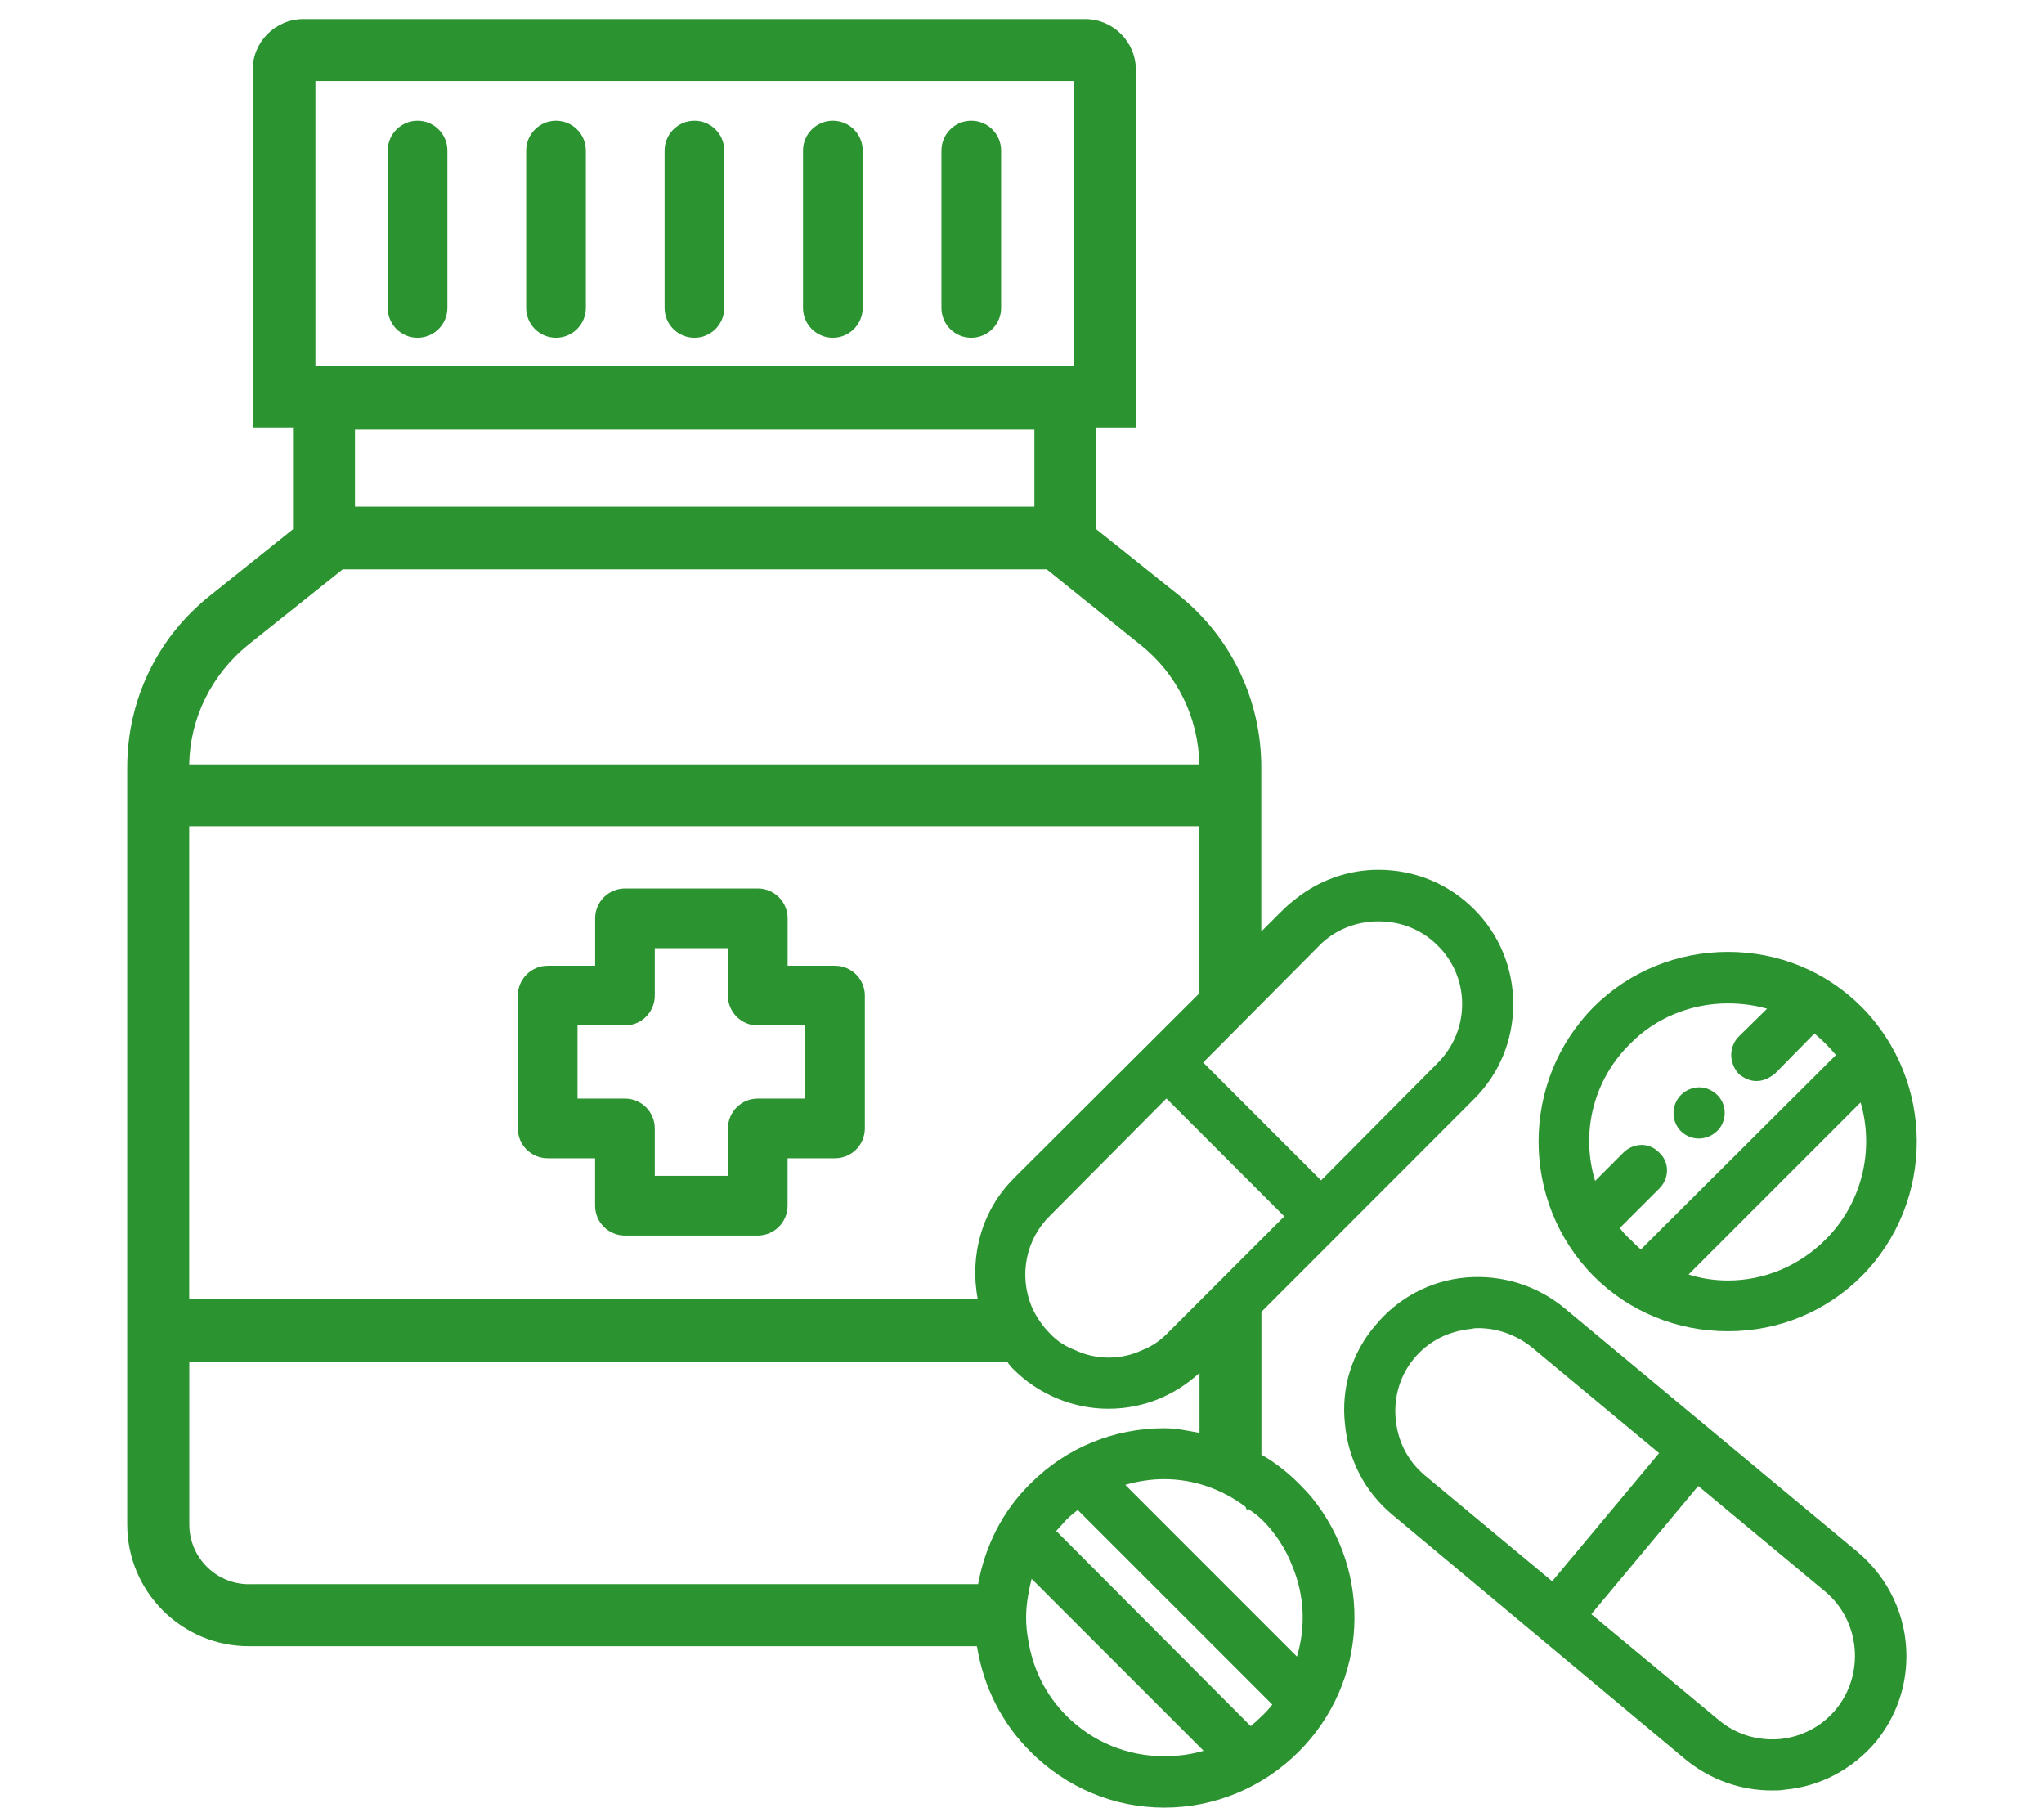
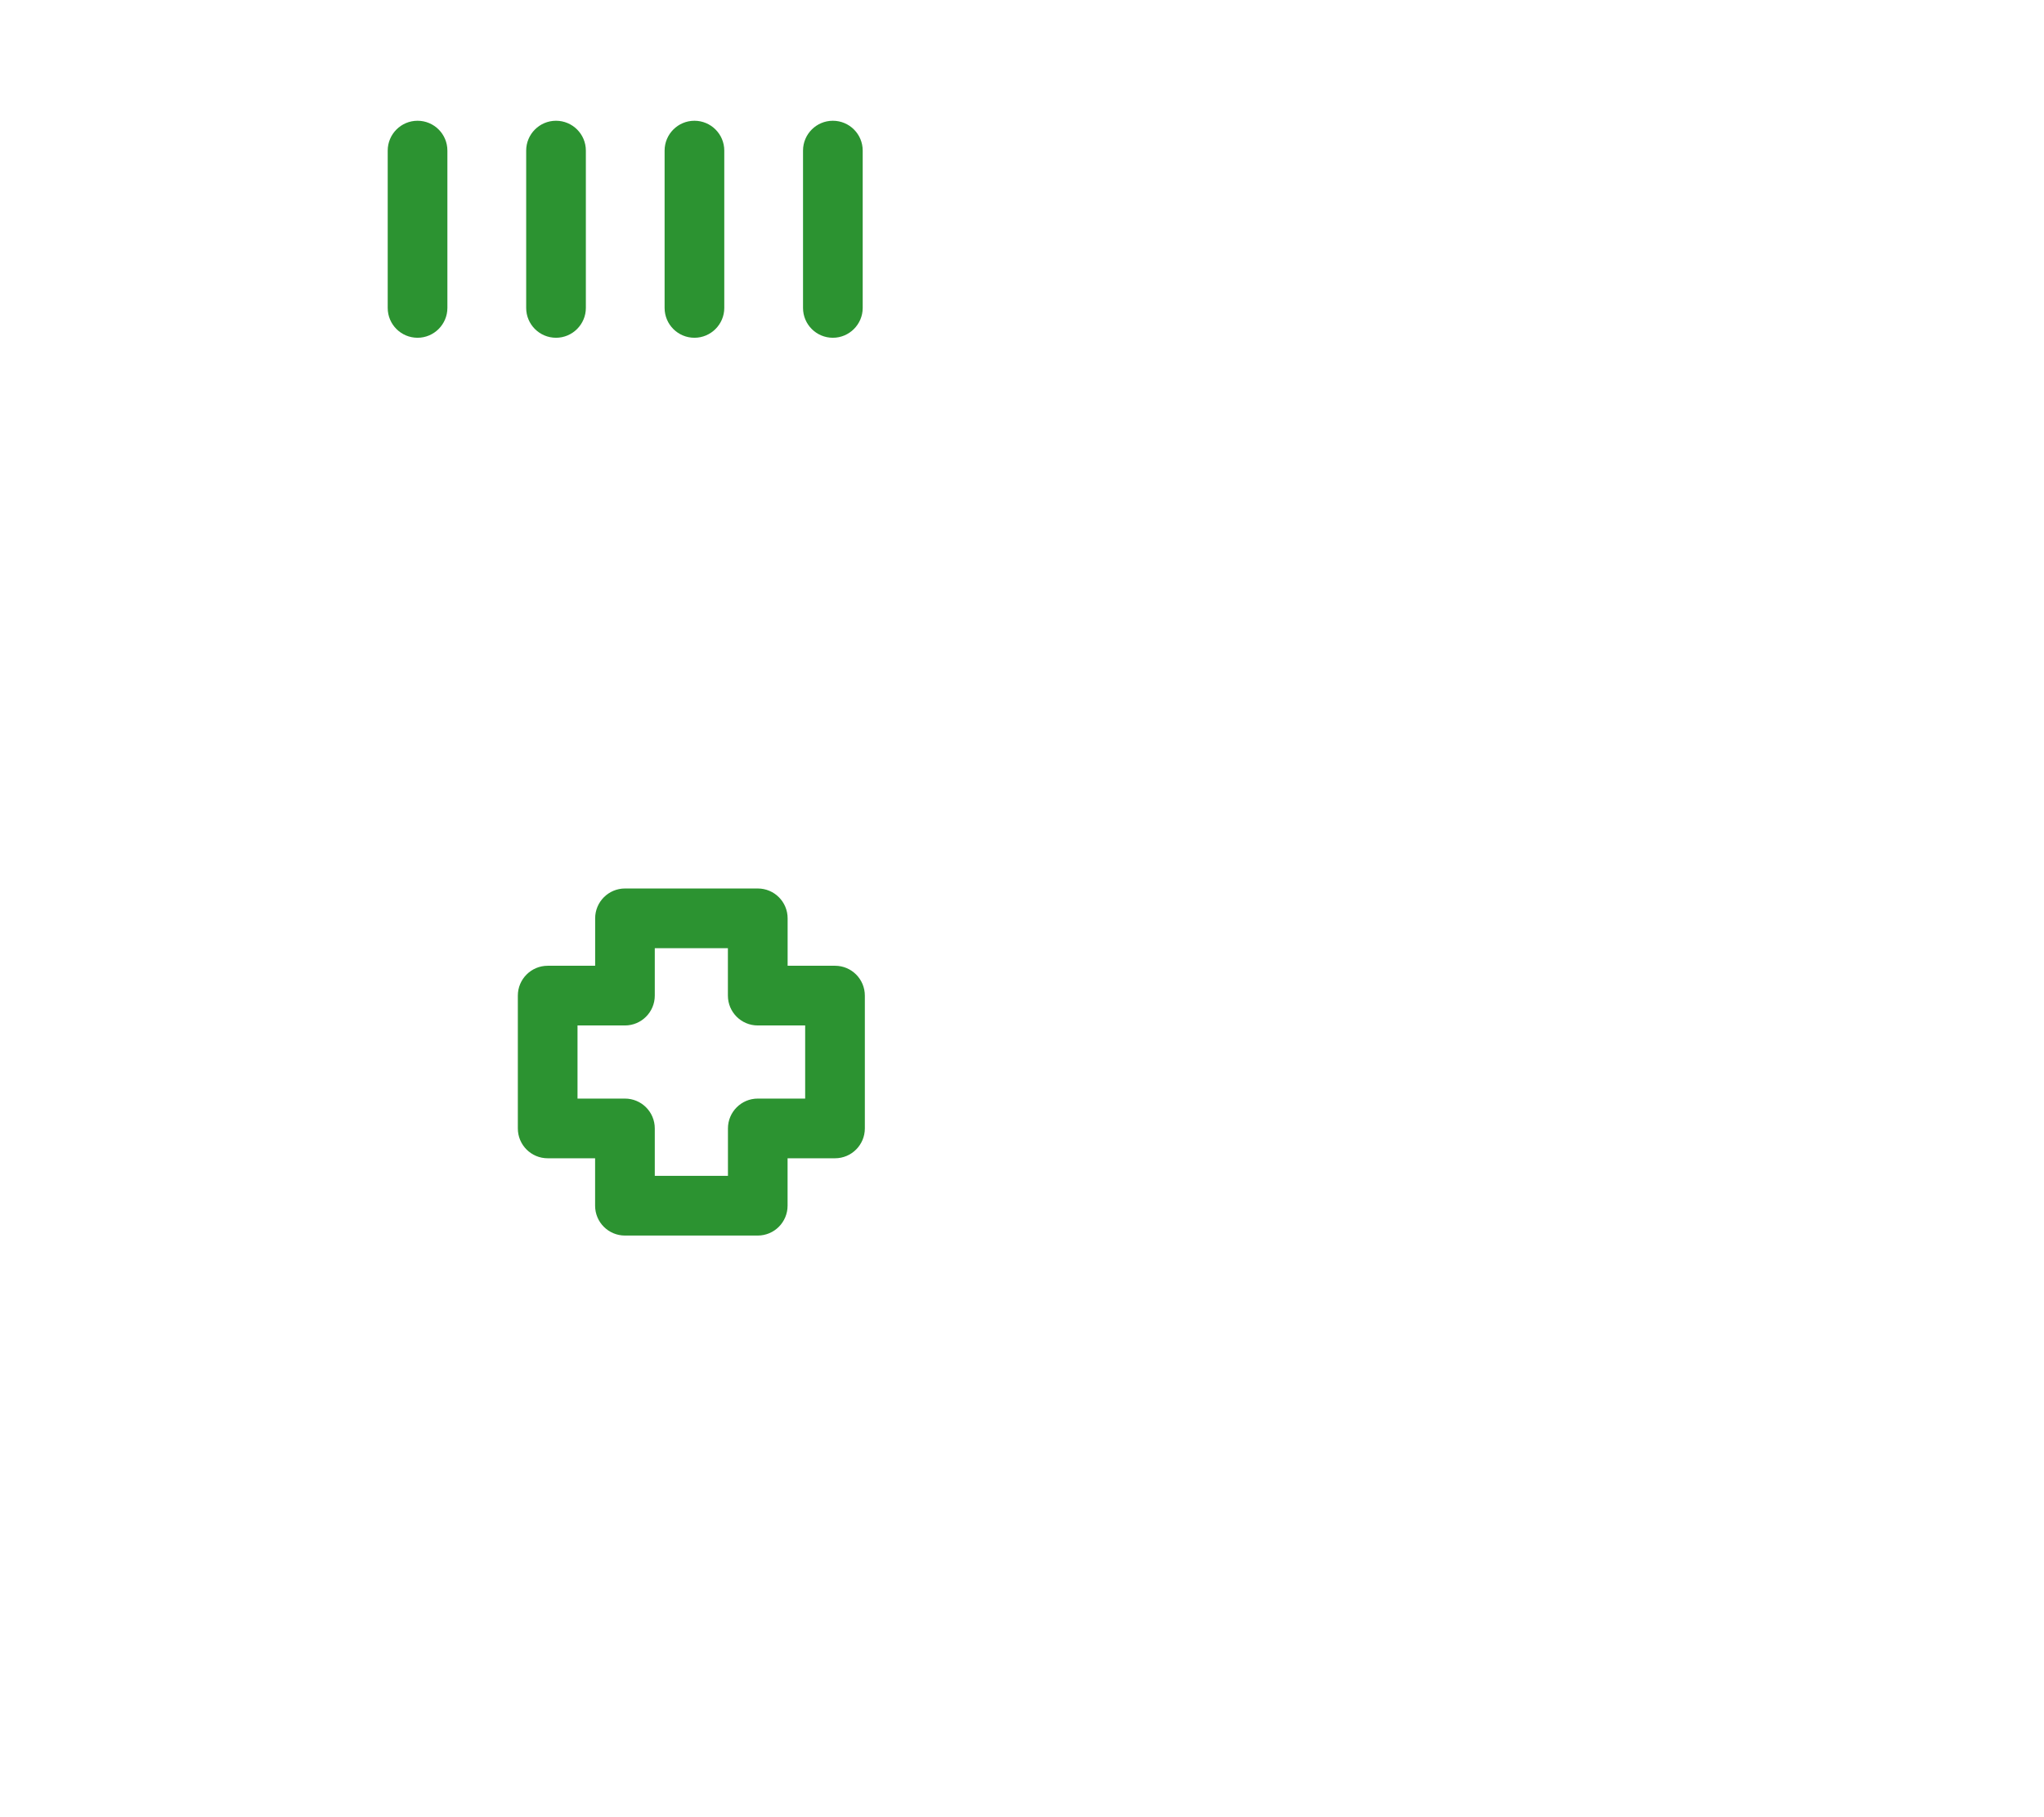
<svg xmlns="http://www.w3.org/2000/svg" id="Layer_1" data-name="Layer 1" viewBox="0 0 428.82 381.17">
  <defs>
    <style>
      .cls-1 {
        fill: #2c9331;
        stroke-width: 0px;
      }
    </style>
  </defs>
  <path class="cls-1" d="m87.6,25.33c-3.47,0-6.26,2.82-6.26,6.26v33c0,3.47,2.81,6.26,6.26,6.26s6.26-2.82,6.26-6.26V31.59c0-3.47-2.81-6.26-6.26-6.26Z" />
  <path class="cls-1" d="m116.65,25.33c-3.47,0-6.26,2.82-6.26,6.26v33c0,3.47,2.81,6.26,6.26,6.26s6.26-2.82,6.26-6.26V31.59c0-3.47-2.82-6.26-6.26-6.26Z" />
  <path class="cls-1" d="m145.69,25.33c-3.47,0-6.26,2.82-6.26,6.26v33c0,3.47,2.81,6.26,6.26,6.26s6.26-2.82,6.26-6.26V31.59c0-3.47-2.82-6.26-6.26-6.26Z" />
  <path class="cls-1" d="m174.73,25.33c-3.47,0-6.26,2.82-6.26,6.26v33c0,3.47,2.81,6.26,6.26,6.26s6.26-2.82,6.26-6.26V31.59c0-3.47-2.81-6.26-6.26-6.26Z" />
-   <path class="cls-1" d="m203.77,25.33c-3.47,0-6.26,2.82-6.26,6.26v33c0,3.47,2.81,6.26,6.26,6.26s6.26-2.82,6.26-6.26V31.59c0-3.47-2.81-6.26-6.26-6.26Z" />
-   <path class="cls-1" d="m328.26,274.43c-5.83-4.83-13.21-7.1-20.72-6.46-7.45.66-14.22,4.24-19.06,10.11-4.89,5.75-7.14,13.07-6.32,20.56.67,7.54,4.21,14.32,9.95,19.09l61.58,51.4c5.23,4.23,11.48,6.44,18.06,6.44.86,0,1.73,0,2.65-.16,7.38-.66,14.15-4.2,19.09-9.98,4.23-5.18,6.47-11.44,6.47-18.06,0-8.34-3.68-16.24-10.11-21.71l-61.59-51.23h.01-.01Zm-29.29,35.09c-3.61-3.02-5.75-7.16-6.17-11.96-.42-4.56.97-9.16,3.87-12.62,3.03-3.62,7.17-5.75,12.21-6.22.41-.13.73-.13,1.3-.13,4,0,8.08,1.49,11.21,4.04l26.68,22.18-22.43,26.88-26.68-22.18h.01Zm86.14,49.1c-2.96,3.55-7.14,5.73-11.78,6.17-4.65.36-9.16-.97-12.8-4.04l-26.68-22.16,22.43-26.89,26.68,22.18c7.34,6.2,8.3,17.31,2.15,24.75h0Z" />
-   <path class="cls-1" d="m275.22,314.12c-.76-.91-1.63-1.8-2.75-2.95-2.4-2.38-4.87-4.29-7.51-5.85-.1-.06-.22-.08-.32-.14v-30.01l44.62-44.65c5.29-5.28,8.21-12.34,8.21-19.89s-2.93-14.61-8.21-19.9c-5.35-5.36-12.47-8.28-20.07-8.28-5.75,0-11.47,1.81-16.32,5.31-1.21.91-2.46,1.85-3.59,2.98l-4.67,4.65v-34.44c0-14.06-6.26-27.17-17.18-36l-17.43-13.94v-21.33h8.3V14.65c0-5.88-4.77-10.65-10.65-10.65H63.66c-5.88,0-10.65,4.77-10.65,10.65v75.01h8.46v21.35l-17.42,13.94c-11.03,8.77-17.36,21.87-17.36,36v158.83c0,14.08,11.45,25.53,25.53,25.53h152.74c1.35,8.45,5.17,16.1,11.23,22.13,7.57,7.57,17.53,11.73,28.06,11.73s20.65-4.17,28.21-11.73c14.49-14.49,15.66-37.41,2.75-53.32h.01ZM66.17,76.67V16.99h159.14v59.7H66.17v-.02Zm8.3,29.62v-16.17h142.54v16.15H74.47v.02h.01-.01Zm-2.58,13.14h147.71l19.62,15.8c7.72,6.12,12.2,15.24,12.39,25.1H39.69c.18-9.74,4.69-18.85,12.41-25.1l19.79-15.8h.01s-.01,0-.01,0Zm140.71,127.85c-6.58,6.58-9.21,16.04-7.48,25.18H39.69v-99.15h211.93v35.04l-39.03,38.92h.01Zm-160.36,85.03c-6.91,0-12.53-5.63-12.53-12.55v-34.15h171.59c.41.66.9,1.21,1.32,1.61,5.26,5.28,12.53,8.28,19.9,8.28s13.94-2.78,19.13-7.52v12.59c-2.43-.45-4.86-.98-7.38-.98-10.62,0-20.58,4.1-28.04,11.56-5.81,5.68-9.54,12.98-11.03,21.15H52.23h.01Zm192.63-52.59c-1.56,1.57-3.26,2.71-5.22,3.47-4.45,2.12-9.74,2.12-14.27-.06-1.39-.53-3.4-1.56-5.09-3.4-1.63-1.63-2.98-3.62-3.89-5.73-2.67-6.65-1.14-14.09,3.89-19l24.42-24.58,24.73,24.73-24.58,24.58h.01Zm31.97-81.44c3.23-3.23,7.61-5.01,12.35-5.01s9.1,1.74,12.39,5.03c3.3,3.24,5.14,7.57,5.17,12.2.03,4.7-1.81,9.15-5.18,12.52l-24.42,24.58-24.73-24.73,24.42-24.58h0Zm-32.58,170.11c-7.76,0-15.05-3-20.52-8.48-4.31-4.31-7.08-9.81-8.03-15.96-.58-3.07-.58-6.2,0-9.33.21-1.25.44-2.38.72-3.45l36.07,36.07c-2.53.77-5.29,1.14-8.24,1.14h0Zm20.58-8.55l-.08.08c-.72.72-1.53,1.46-2.37,2.15l-40.79-40.93c.39-.45.79-.91,1.21-1.35l.94-1.04c.7-.7,1.5-1.35,2.35-2.02l40.82,40.82c-.63.8-1.3,1.58-2.08,2.29h-.01,0Zm7.26-12.34l-36.03-36.04c2.86-.81,5.52-1.19,8.2-1.19,6.22,0,12.16,2.12,17.05,5.81l.3.8.17-.45c.42.35.91.62,1.32.97l.32.22c.17.1.41.32.66.55.27.25.53.5.66.59,2.84,2.82,5.03,6.19,6.4,9.81,2.51,6.05,2.82,12.67.94,18.94h0Z" />
-   <path class="cls-1" d="m362.52,279.24c10.62,0,20.58-4.1,28.07-11.58,15.38-15.54,15.38-40.83,0-56.41-7.47-7.48-17.43-11.58-28.06-11.58s-20.74,4.1-28.21,11.58c-15.38,15.54-15.38,40.86,0,56.41,7.44,7.47,17.46,11.58,28.2,11.58h0Zm20.51-19.27c-5.54,5.54-12.83,8.63-20.51,8.63-2.84,0-5.59-.42-8.27-1.26l36.1-36.1c2.95,10.15.21,21.21-7.33,28.74h.01,0Zm-41.01-41.04c5.22-5.37,12.7-8.46,20.49-8.46,2.85,0,5.61.38,8.21,1.12l-6.08,5.97c-1.95,2.18-1.95,5.42.18,7.75,2.51,1.99,5.04,1.92,7.58-.13l8.25-8.39c.8.66,1.61,1.39,2.37,2.16.73.72,1.47,1.53,2.15,2.35l-40.93,40.79c-.77-.66-1.49-1.39-2.24-2.13l-.08-.08c-.79-.69-1.46-1.47-2.1-2.29l8.28-8.27c1.08-1.08,1.66-2.49,1.63-3.95-.03-1.41-.64-2.69-1.58-3.54-.95-1.04-2.26-1.63-3.63-1.67h-.13c-1.41,0-2.78.58-3.83,1.63l-5.91,5.92c-3.1-10.15-.35-21.22,7.37-28.79h-.01.01Z" />
-   <path class="cls-1" d="m356.43,238.82c2.02,0,3.92-1.16,4.83-2.96.64-1.29.76-2.75.3-4.11-.45-1.35-1.41-2.44-2.68-3.07-1.29-.69-2.74-.77-4.1-.31-1.26.42-2.32,1.29-2.98,2.44l-.14.27c-.64,1.29-.73,2.74-.3,4.1.44,1.36,1.41,2.46,2.69,3.1.72.36,1.56.55,2.38.55h.01,0Z" />
-   <path class="cls-1" d="m175.19,202.58h-9.95v-9.95c0-3.47-2.81-6.26-6.26-6.26h-27.86c-3.47,0-6.26,2.82-6.26,6.26v9.95h-9.96c-3.47,0-6.26,2.82-6.26,6.26v27.86c0,3.47,2.81,6.26,6.26,6.26h9.95v9.95c0,3.47,2.81,6.26,6.26,6.26h27.86c3.47,0,6.26-2.82,6.26-6.26v-9.95h9.95c3.47,0,6.26-2.82,6.26-6.26v-27.86c0-3.45-2.79-6.26-6.25-6.26h0Zm-6.26,27.86h-9.95c-3.47,0-6.26,2.82-6.26,6.26v9.95h-15.35v-9.95c0-3.47-2.81-6.26-6.26-6.26h-9.95v-15.34h9.95c3.47,0,6.26-2.82,6.26-6.26v-9.95h15.34v9.95c0,3.47,2.81,6.26,6.26,6.26h9.95v15.34h.01Z" />
+   <path class="cls-1" d="m175.19,202.58h-9.95v-9.95c0-3.47-2.81-6.26-6.26-6.26h-27.86c-3.47,0-6.26,2.82-6.26,6.26v9.95h-9.96c-3.47,0-6.26,2.82-6.26,6.26v27.86c0,3.47,2.81,6.26,6.26,6.26h9.95v9.95c0,3.47,2.81,6.26,6.26,6.26h27.86c3.47,0,6.26-2.82,6.26-6.26v-9.95h9.95c3.47,0,6.26-2.82,6.26-6.26v-27.86c0-3.45-2.79-6.26-6.25-6.26h0m-6.26,27.86h-9.95c-3.47,0-6.26,2.82-6.26,6.26v9.95h-15.35v-9.95c0-3.47-2.81-6.26-6.26-6.26h-9.95v-15.34h9.95c3.47,0,6.26-2.82,6.26-6.26v-9.95h15.34v9.95c0,3.47,2.81,6.26,6.26,6.26h9.95v15.34h.01Z" />
</svg>